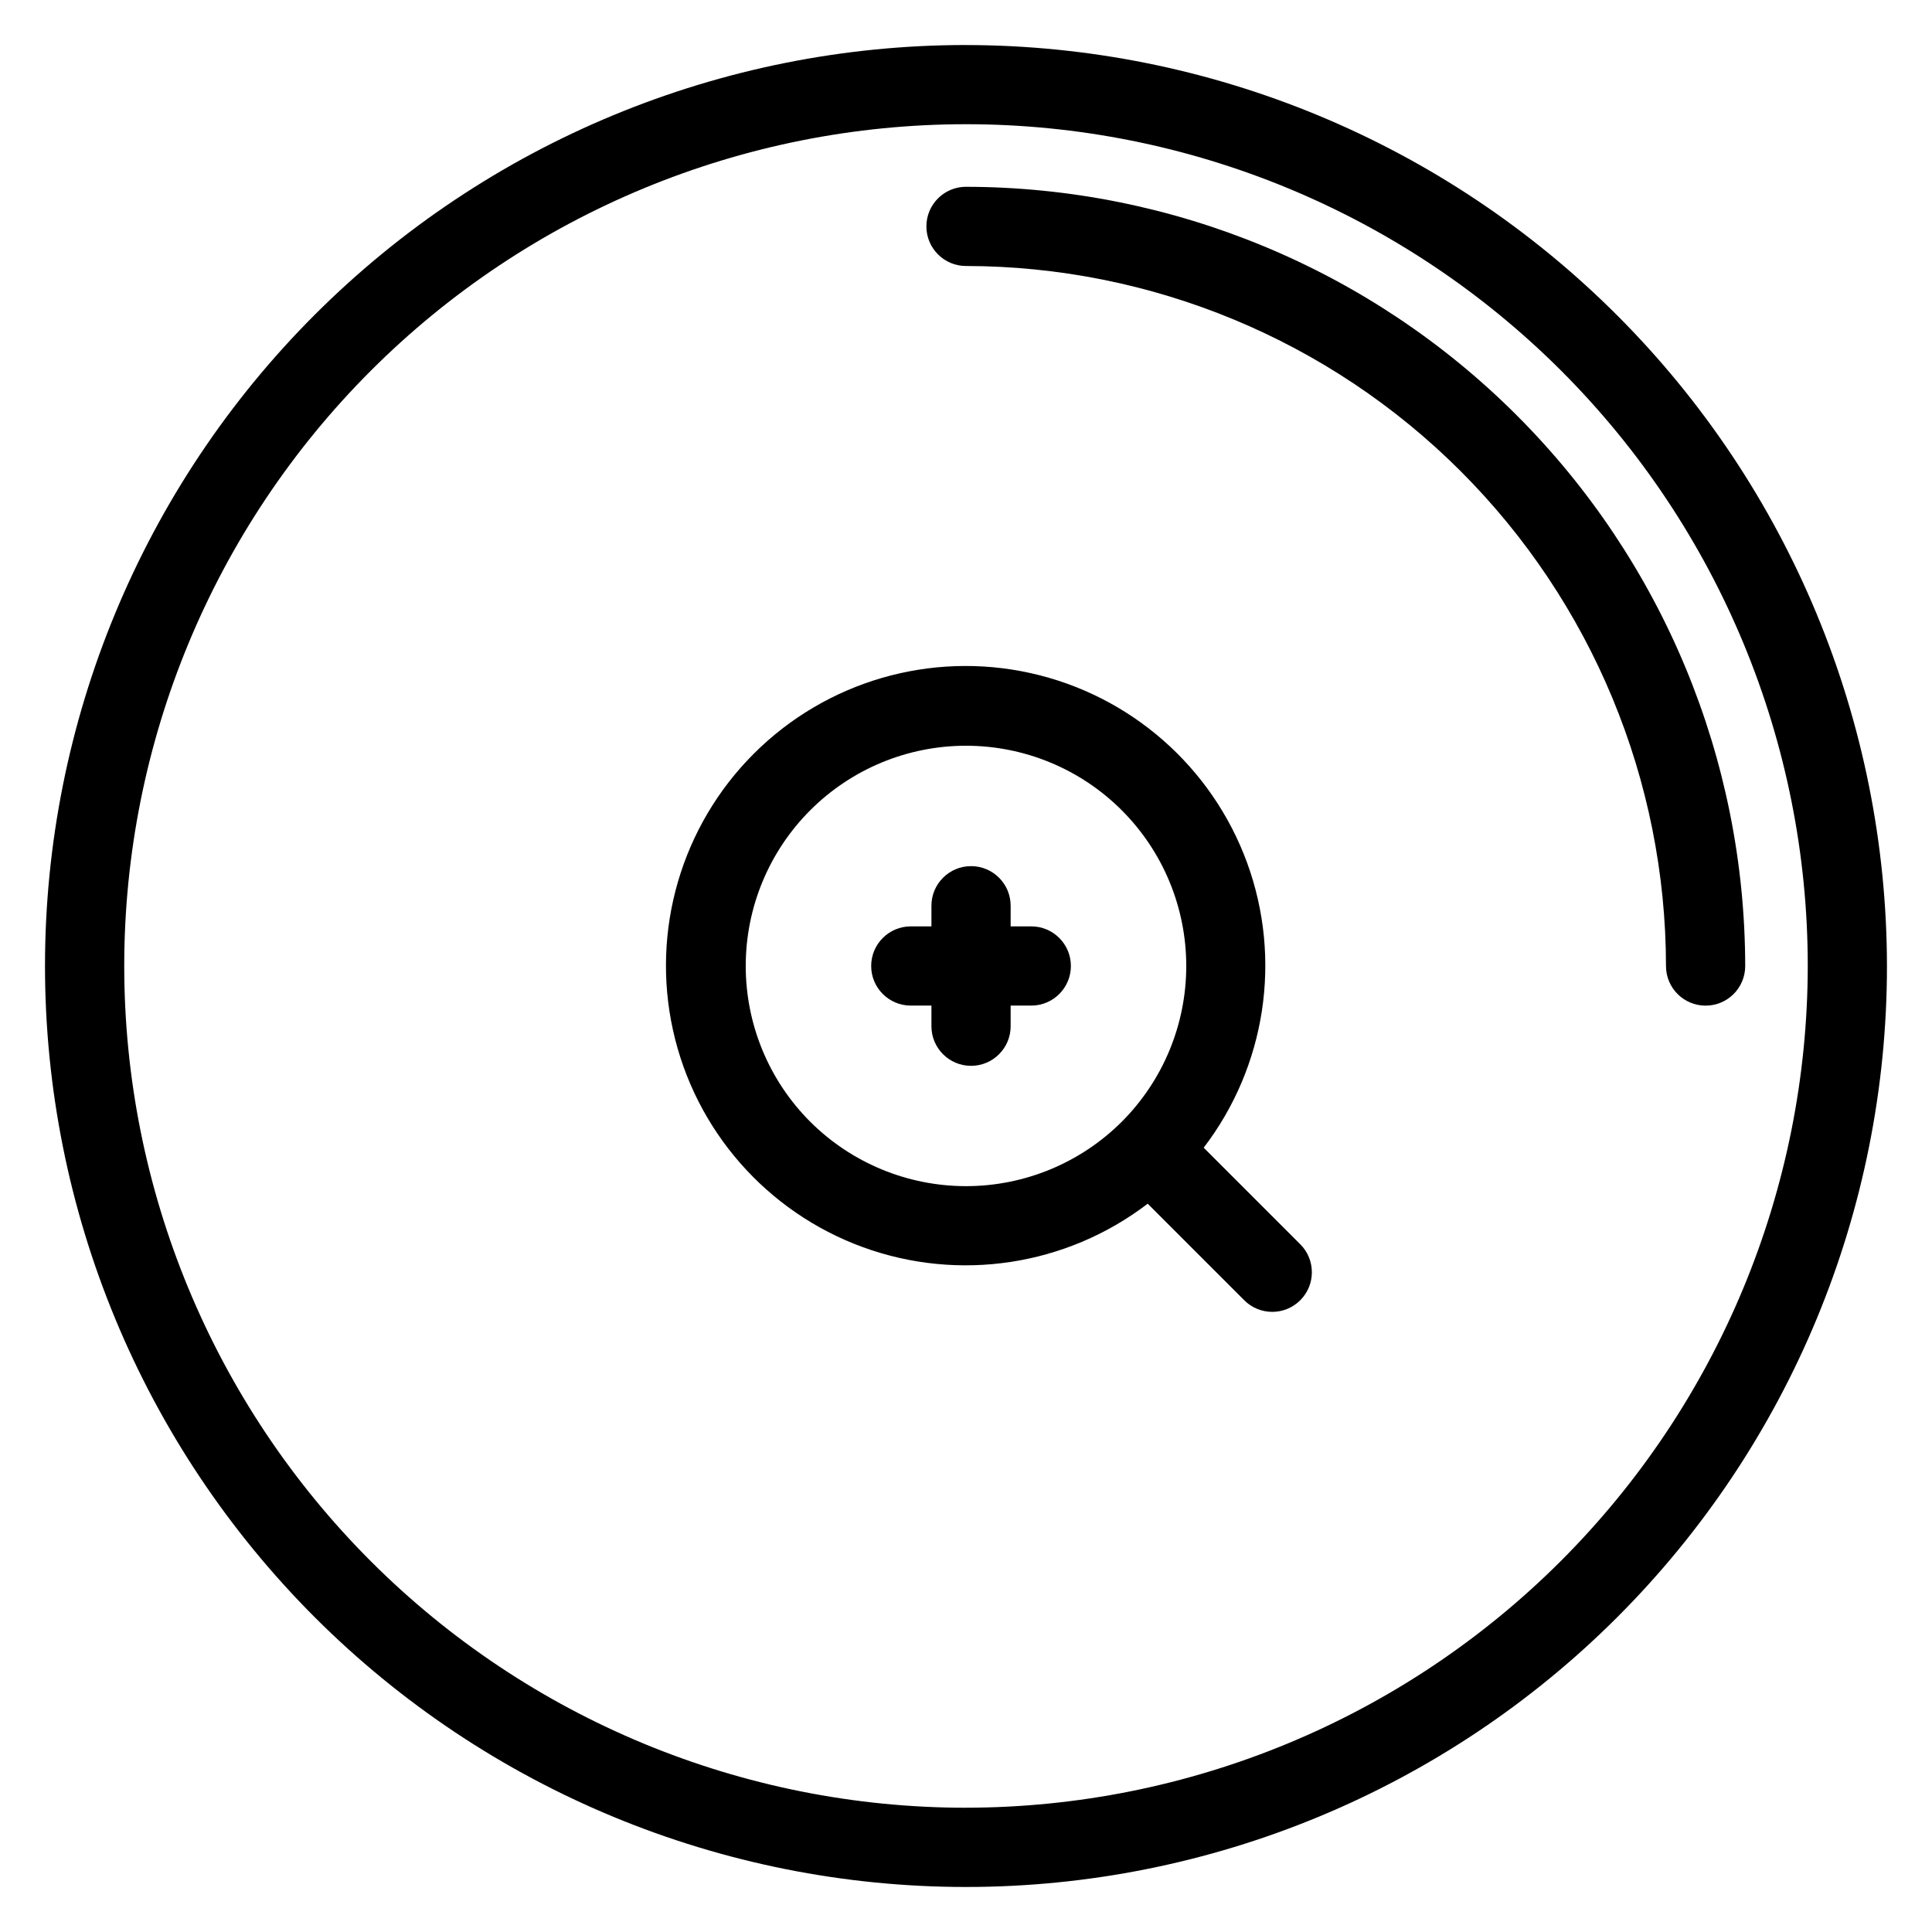
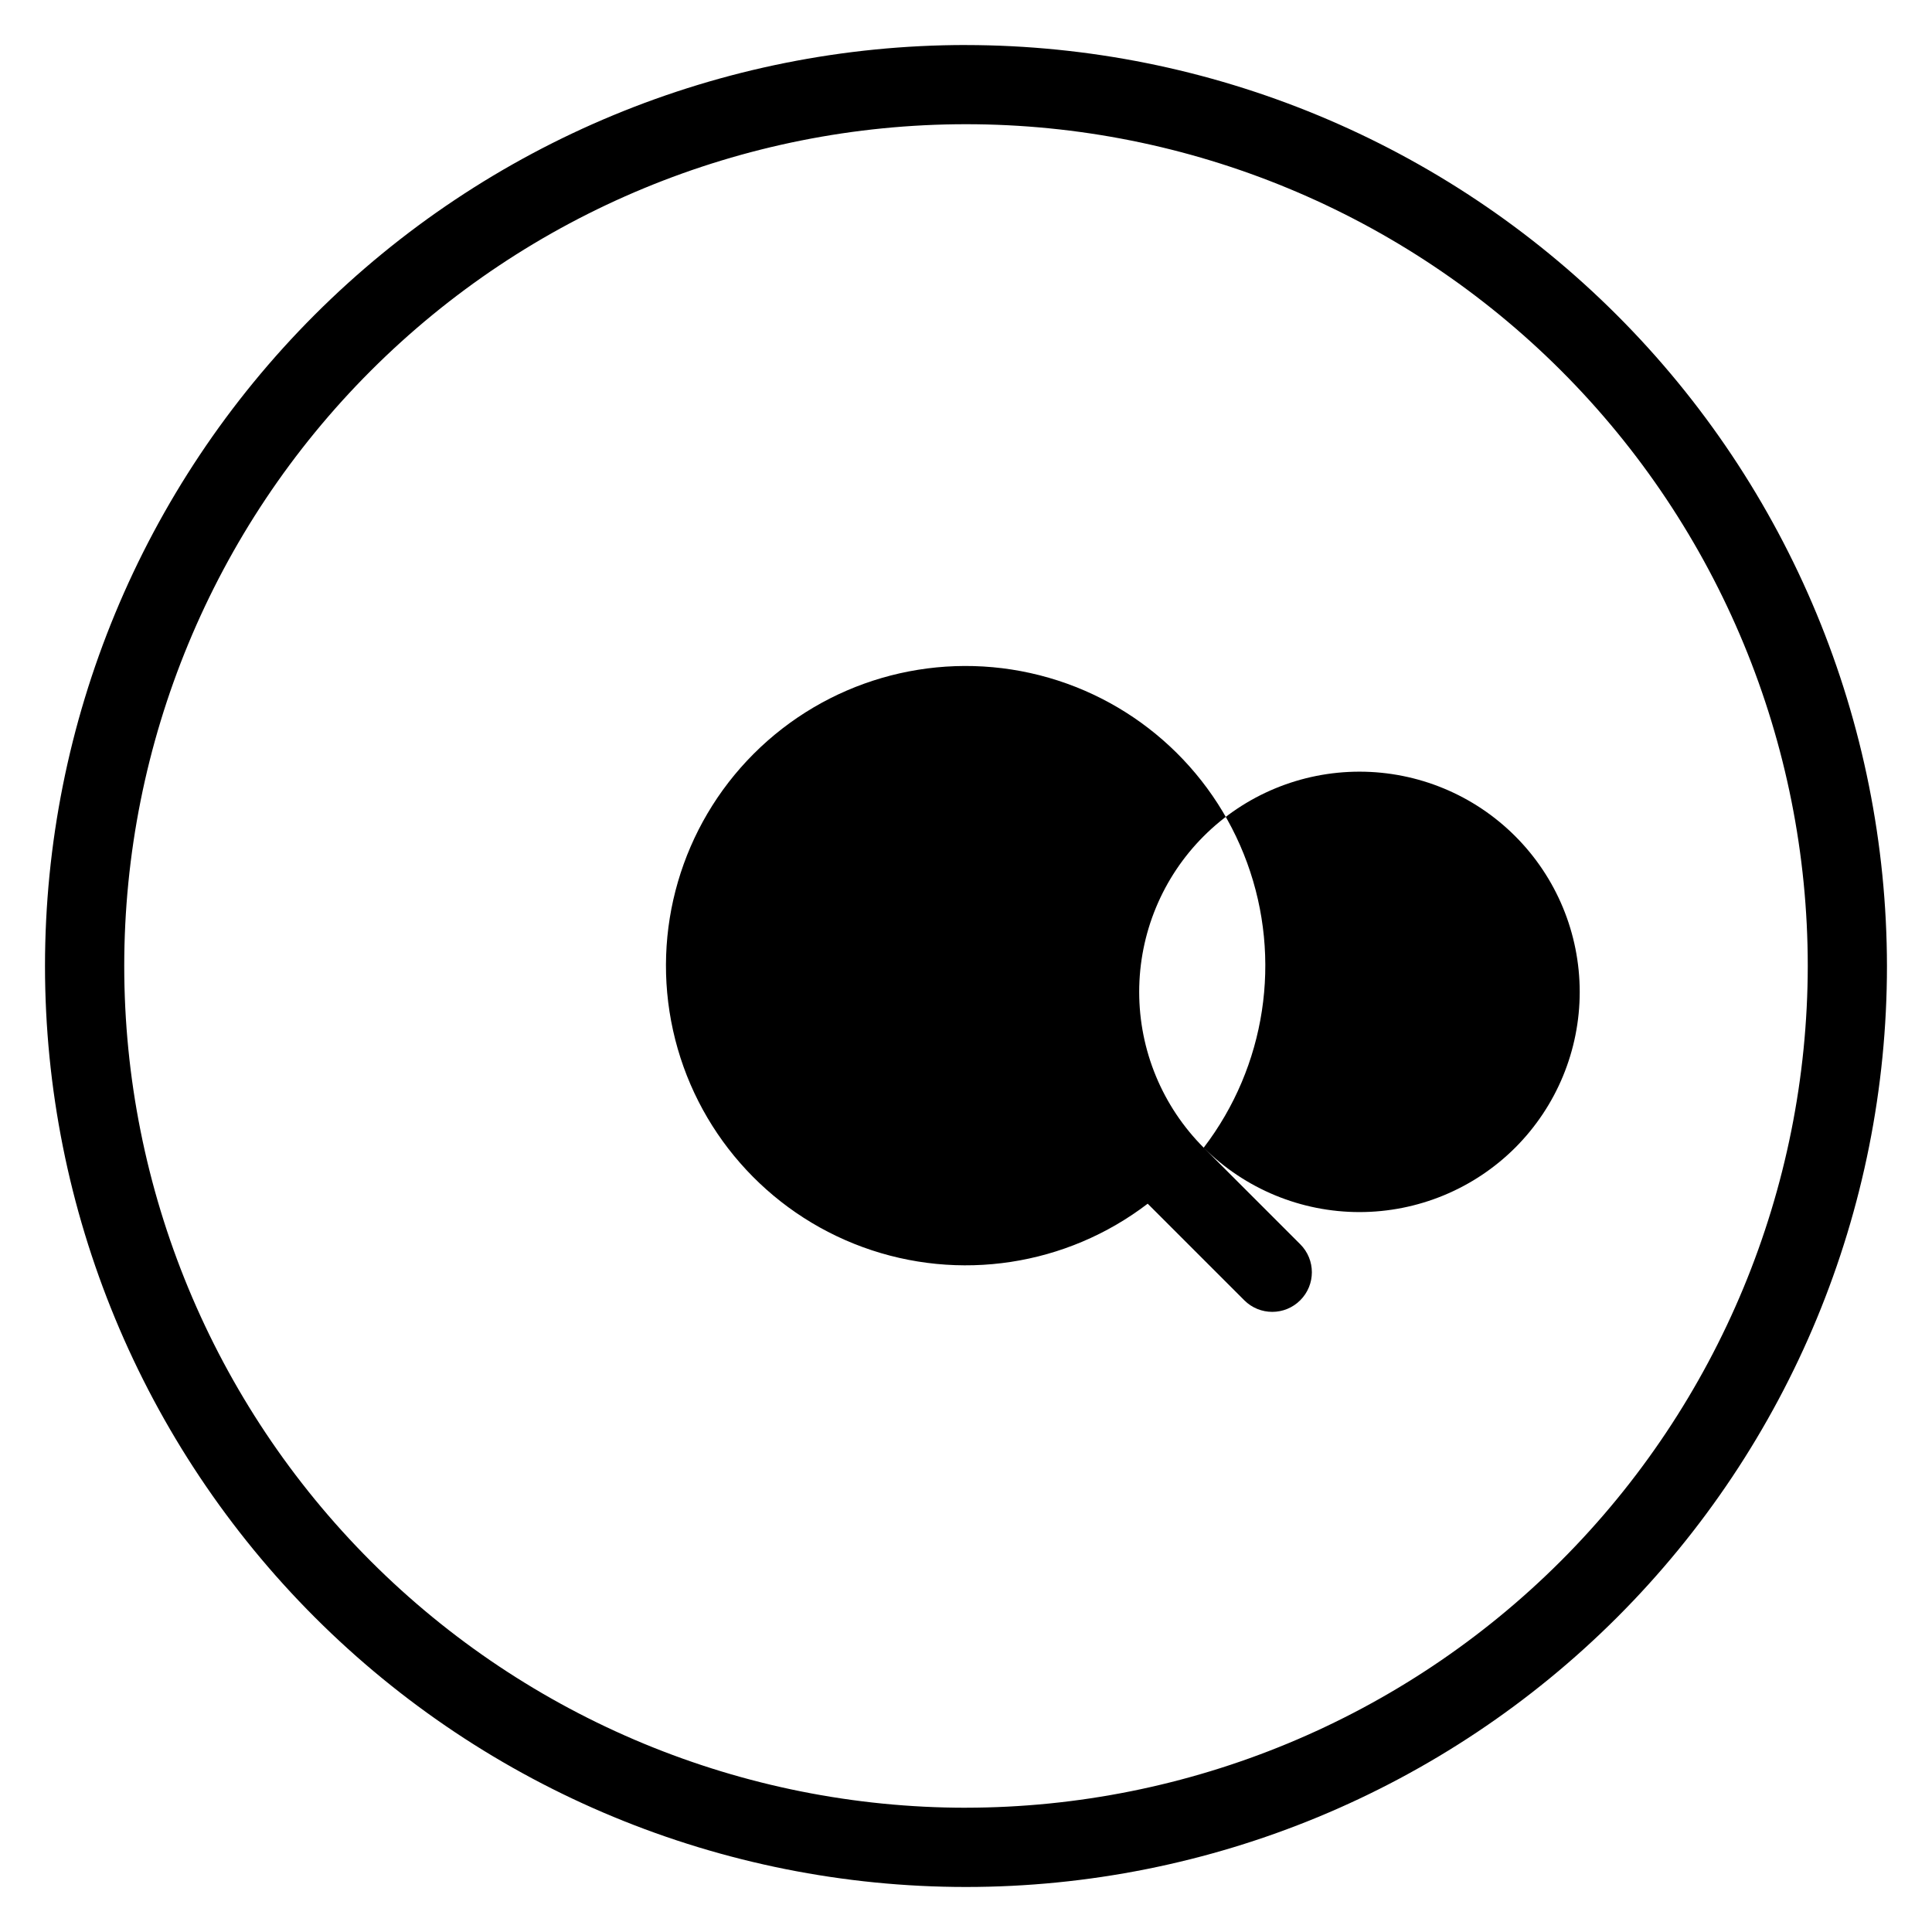
<svg xmlns="http://www.w3.org/2000/svg" fill="#000000" width="800px" height="800px" version="1.1" viewBox="144 144 512 512">
  <g>
-     <path d="m462.99 448.15c16.477-21.547 20.816-50.012 11.512-75.488-9.309-25.477-30.973-44.441-57.453-50.297-26.484-5.856-54.125 2.211-73.305 21.391-19.176 19.18-27.242 46.82-21.383 73.305 5.856 26.48 24.824 48.145 50.301 57.445 25.48 9.305 53.941 4.961 75.488-11.516l25.59 25.59c4.098 4.102 10.742 4.102 14.84 0 4.102-4.098 4.102-10.742 0-14.84zm-104.27-6.871h0.004c-10.949-10.949-17.098-25.797-17.098-41.277 0-15.484 6.148-30.332 17.098-41.277 10.945-10.949 25.793-17.098 41.277-17.098 15.48 0 30.328 6.148 41.273 17.098 10.949 10.945 17.098 25.793 17.098 41.277 0 15.48-6.148 30.328-17.098 41.277-10.957 10.926-25.801 17.062-41.273 17.062-15.477 0-30.32-6.137-41.277-17.062z" />
-     <path d="m400 193.5c-5.797 0-10.496 4.699-10.496 10.496 0 5.797 4.699 10.496 10.496 10.496 49.184 0.055 96.336 19.617 131.11 54.395 34.777 34.781 54.34 81.934 54.395 131.12 0 5.797 4.699 10.496 10.496 10.496s10.496-4.699 10.496-10.496c-0.059-54.75-21.836-107.24-60.551-145.95-38.711-38.715-91.203-60.488-145.95-60.551z" />
+     <path d="m462.99 448.15c16.477-21.547 20.816-50.012 11.512-75.488-9.309-25.477-30.973-44.441-57.453-50.297-26.484-5.856-54.125 2.211-73.305 21.391-19.176 19.18-27.242 46.82-21.383 73.305 5.856 26.48 24.824 48.145 50.301 57.445 25.48 9.305 53.941 4.961 75.488-11.516l25.59 25.59c4.098 4.102 10.742 4.102 14.84 0 4.102-4.098 4.102-10.742 0-14.84zh0.004c-10.949-10.949-17.098-25.797-17.098-41.277 0-15.484 6.148-30.332 17.098-41.277 10.945-10.949 25.793-17.098 41.277-17.098 15.48 0 30.328 6.148 41.273 17.098 10.949 10.945 17.098 25.793 17.098 41.277 0 15.48-6.148 30.328-17.098 41.277-10.957 10.926-25.801 17.062-41.273 17.062-15.477 0-30.32-6.137-41.277-17.062z" />
    <path d="m400 155.93c-64.734 0-126.81 25.715-172.59 71.484-45.77 45.773-71.484 107.85-71.484 172.59 0 64.73 25.715 126.81 71.484 172.58 45.773 45.77 107.85 71.484 172.59 71.484 64.73 0 126.81-25.715 172.58-71.484 45.77-45.773 71.484-107.85 71.484-172.58-0.074-64.711-25.812-126.75-71.566-172.5-45.758-45.754-107.79-71.492-172.5-71.566zm0 467.14c-59.164 0-115.91-23.5-157.74-65.336-41.832-41.836-65.336-98.578-65.336-157.74 0-59.164 23.504-115.91 65.336-157.74 41.836-41.832 98.578-65.336 157.74-65.336 59.16 0 115.9 23.504 157.74 65.336 41.836 41.836 65.336 98.578 65.336 157.74-0.066 59.141-23.59 115.84-65.41 157.66-41.82 41.82-98.523 65.344-157.66 65.41z" />
    <path d="m417.3 389.5h-5.469v-5.469c0-5.797-4.699-10.496-10.496-10.496s-10.496 4.699-10.496 10.496v5.469h-5.473c-5.797 0-10.496 4.699-10.496 10.496s4.699 10.496 10.496 10.496h5.473v5.469c0 5.797 4.699 10.496 10.496 10.496s10.496-4.699 10.496-10.496v-5.469h5.469c5.797 0 10.496-4.699 10.496-10.496s-4.699-10.496-10.496-10.496z" />
  </g>
</svg>